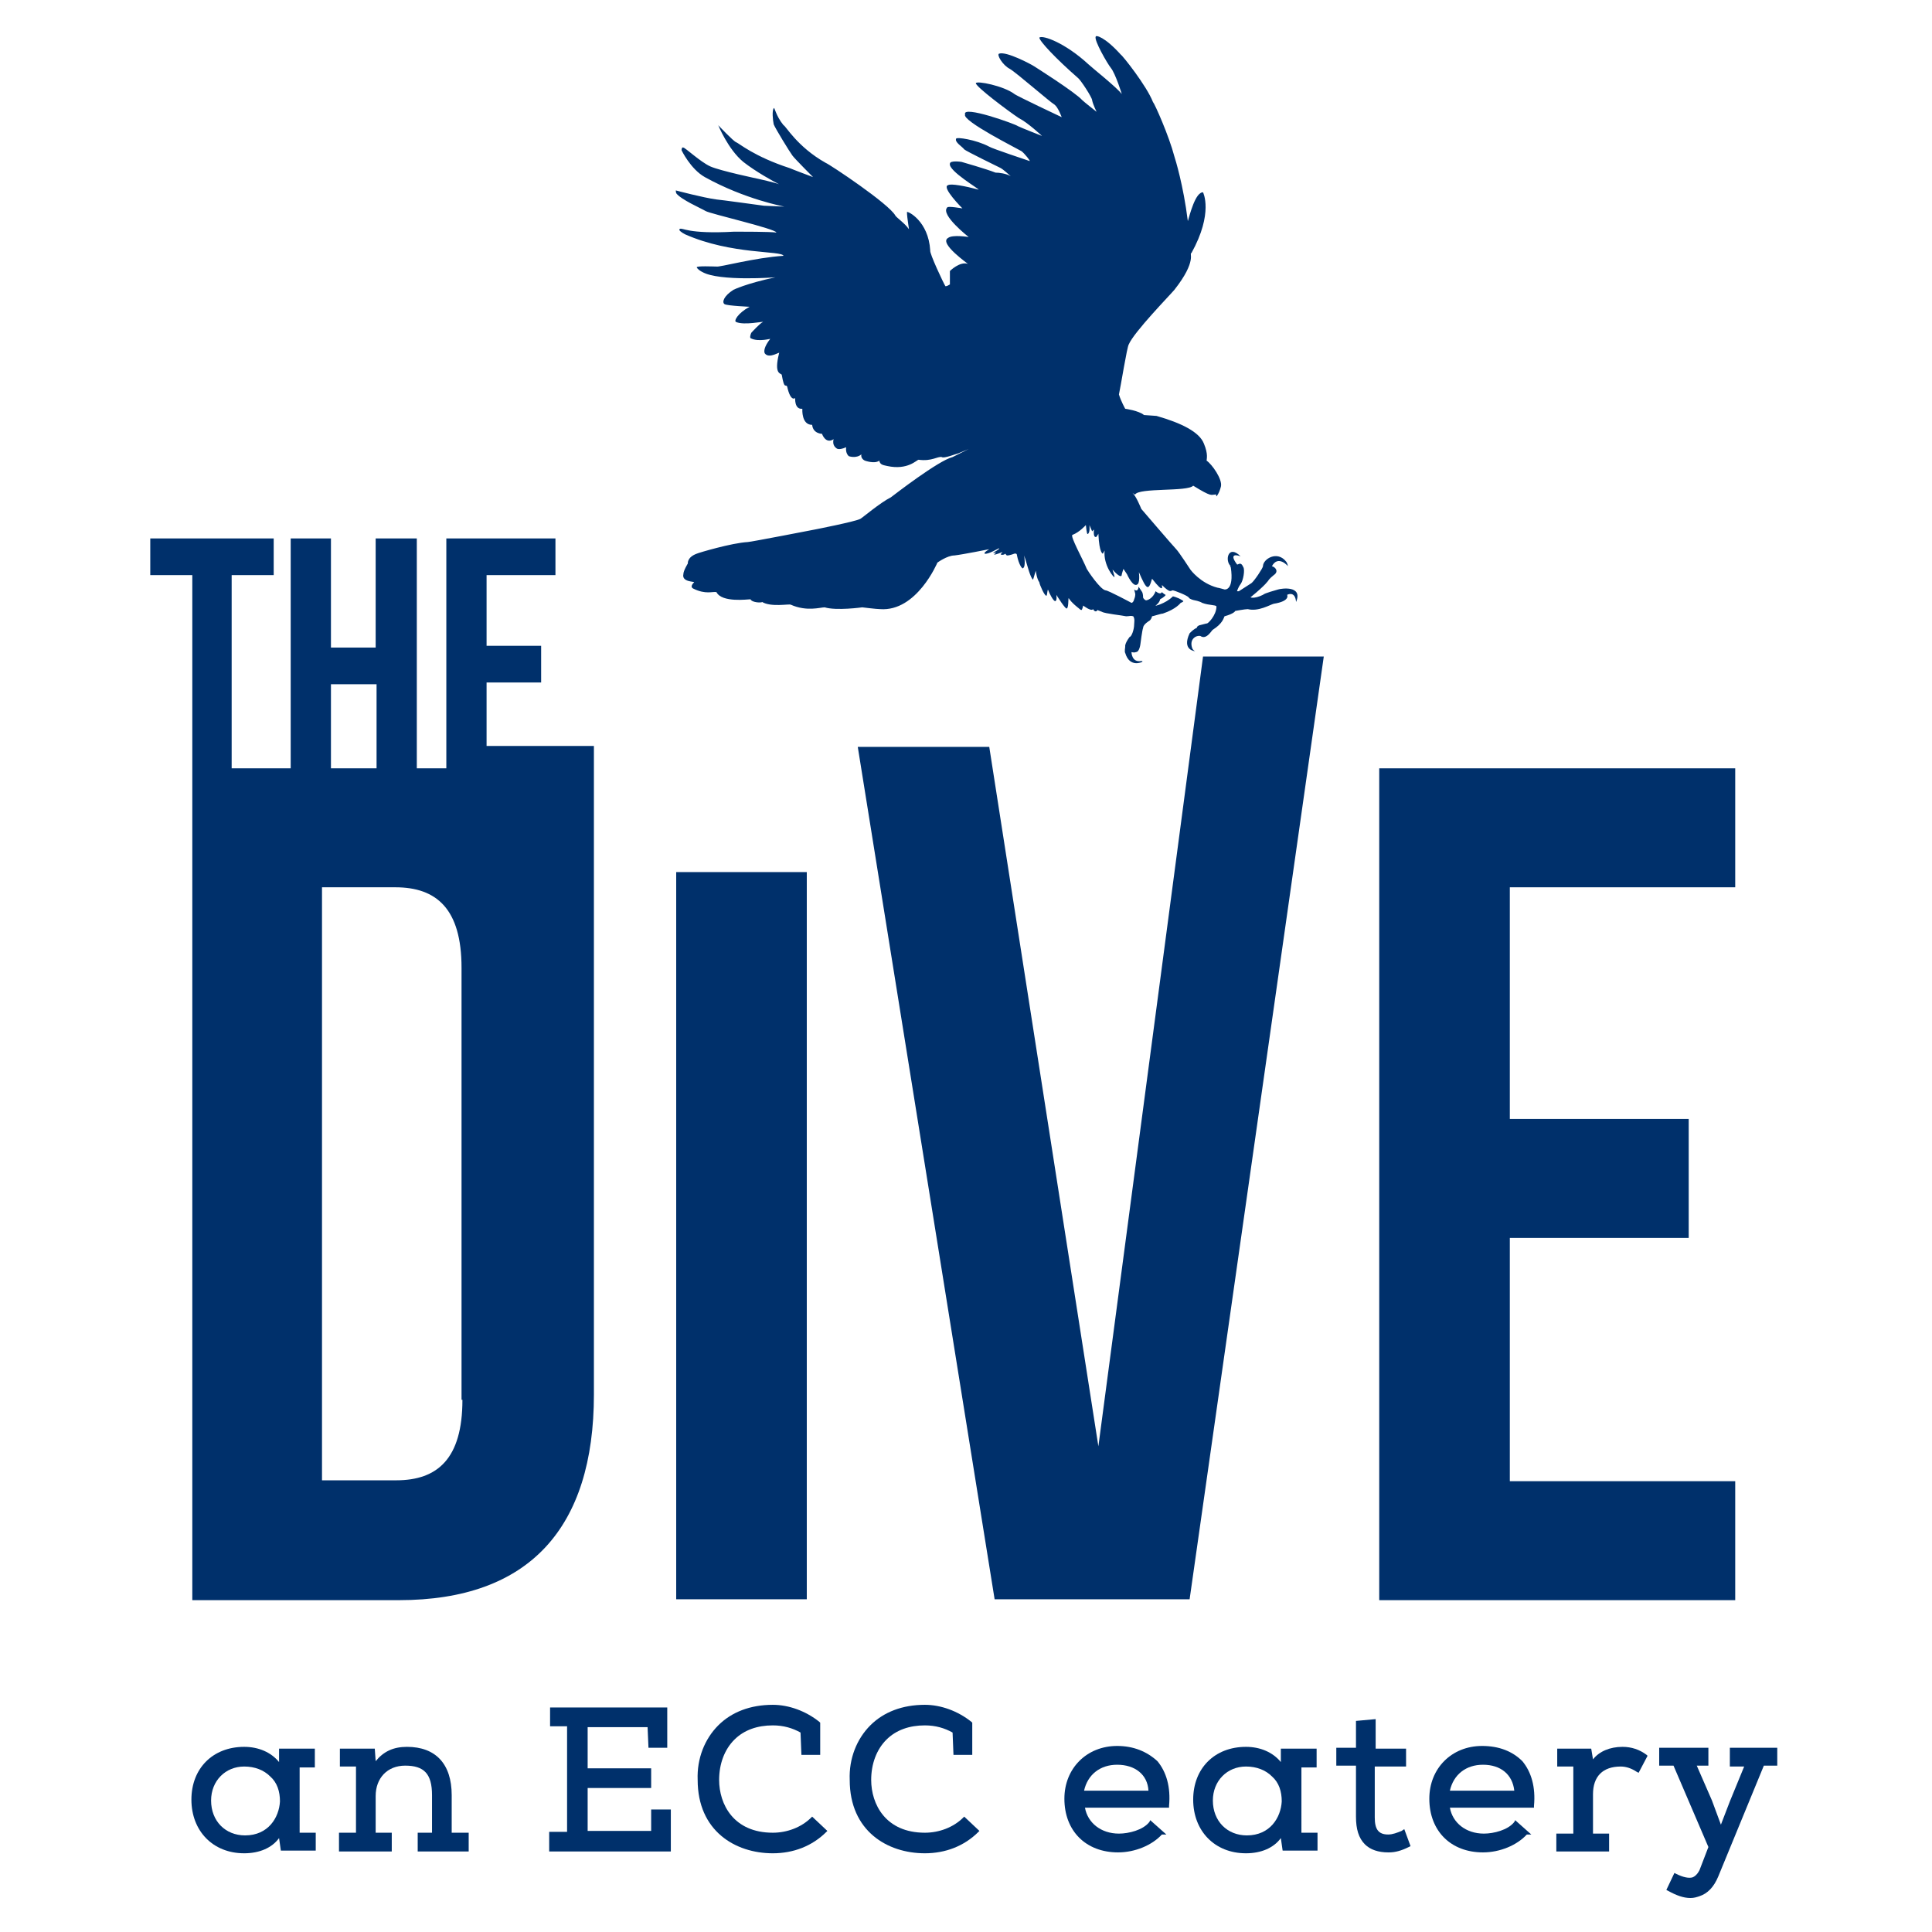
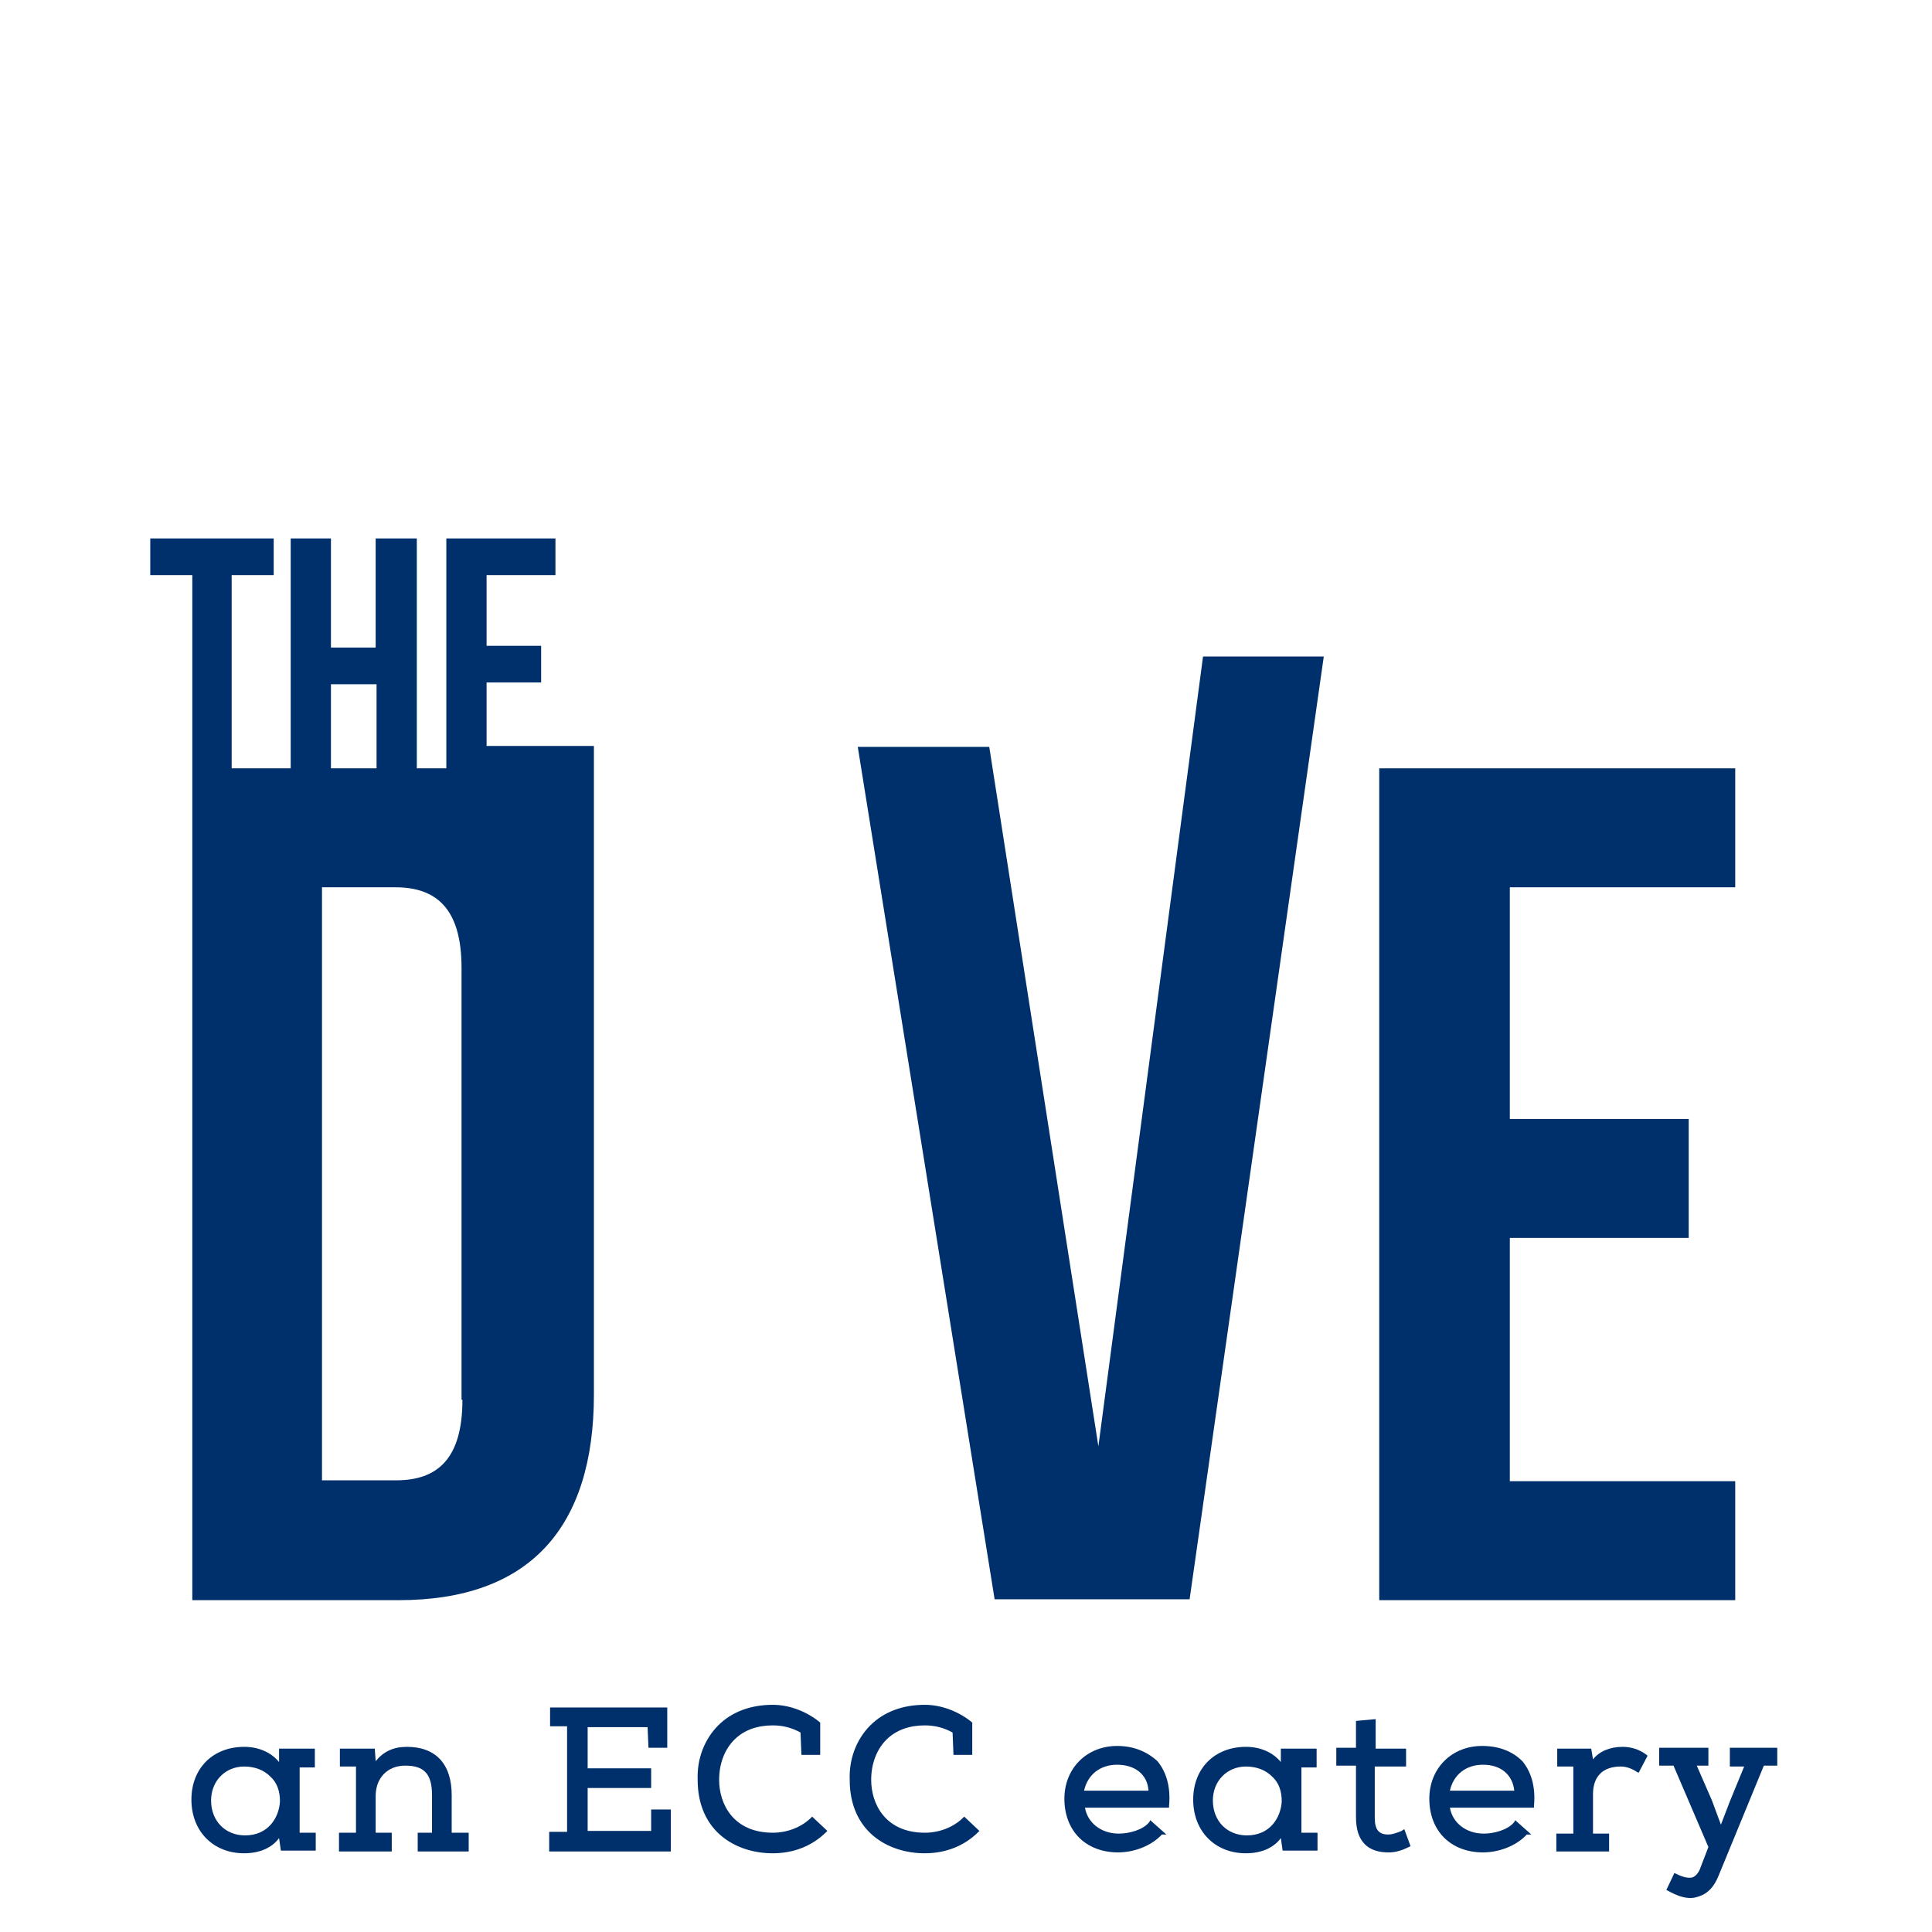
<svg xmlns="http://www.w3.org/2000/svg" version="1.1" id="Layer_1" x="0px" y="0px" viewBox="0 0 216 216" style="enable-background:new 0 0 216 216;" xml:space="preserve">
  <style type="text/css">
	.st0{fill:#00306B;}
</style>
  <g>
    <g>
      <g>
-         <path class="st0" d="M75.6,97.5h14.6v81.3H75.6V97.5z" />
-       </g>
+         </g>
      <g>
        <path class="st0" d="M122.8,161.7l11.7-88.3H148L133,178.8h-21.8L95.9,83.5h14.7L122.8,161.7z" />
      </g>
      <g>
        <path class="st0" d="M168.8,125.1h20v13.3h-20v27.2H194v13.3h-39.8V85.9H194v13.3h-25.2V125.1z" />
      </g>
      <g>
        <path class="st0" d="M54.4,83.4v-7.1h6.1v-4.1h-6.1v-7.9h7.7v-4.1H49.9v25.7h-3.3V60.2h-4.6v12.2H37V60.2h-4.5v25.7h-6.6V64.3     h4.7v-4.1H16.8v4.1h4.7v21.7h0v92.9h23.1c14.6,0,21.8-8.1,21.8-23v-46.4v-0.6V83.4H54.4z M37,76.5h5.1v9.4H37V76.5z M51.7,156.5     c0,6.6-2.8,9-7.4,9H36V99.2h8.2c4.6,0,7.4,2.4,7.4,9V156.5z" />
      </g>
    </g>
    <g>
-       <path class="st0" d="M126.9,55.3c0.4-0.8,5.9-0.3,6.5-1c2.1,1.3,2,1,2.4,1c0.2,0,0.3-0.2-0.2-0.5c0.2,0.2,0.3,0.2,0.4,0.7    c0,0,0.3-0.3,0.5-1.1s-1-2.5-1.6-2.9c0-0.2,0.2-0.7-0.3-1.9c-0.5-1.3-2.5-2.3-5.3-3.1l-1.4-0.1c-0.6-0.5-2.1-0.7-2.1-0.7    s-0.5-0.9-0.7-1.6c0.2-0.9,0.9-5.3,1.1-5.6c0.6-1.4,4.6-5.5,5.1-6.1c2.6-3.3,1.6-4.1,1.9-4.1c2.5-4.5,1.3-6.8,1.3-6.8    s-0.2,0-0.3,0.1c-0.8,0.5-1.4,3.3-1.4,3.1c-0.5-4-1.4-6.9-1.5-7.2c-0.6-2.3-2.2-5.9-2.4-6.1c-0.7-1.8-3.4-5.2-3.6-5.3    c-1.8-2-2.8-2.2-2.8-2c-0.2,0.4,1.3,3,1.7,3.5c0.5,0.6,1.3,3.1,1.2,2.9c-0.5-0.7-3.4-3-3.7-3.3c-2.6-2.4-5.1-3.3-5.5-3    c0,0.4,1.9,2.4,4.3,4.5c0.3,0.2,1.6,2.2,1.6,2.5c0.1,0.5,0.5,1.3,0.5,1.3s-1.4-1.1-1.6-1.3c-0.8-0.9-5.4-3.8-5.4-3.8    c-0.3-0.2-3.1-1.7-3.9-1.4c-0.3,0.1,0.4,1.3,1.2,1.7c0.7,0.4,4.6,3.8,5,4c0.4,0.3,0.8,1.4,0.8,1.4s-5.1-2.4-5.3-2.6    c-1.2-0.9-4.2-1.5-4.3-1.2c0,0.4,3.6,3.1,4.8,3.9c1,0.5,2.6,2,2.6,2s-2.3-0.9-2.7-1.1c-0.2-0.2-6.3-2.4-5.9-1.3    c-0.4,0.7,6,3.9,6.3,4.1c0.3,0.2,1.1,1.2,0.9,1.1c-0.3-0.1-4.2-1.4-4.5-1.6c-1.5-0.8-3.7-1.1-3.7-0.9c-0.2,0.4,0.7,0.9,0.9,1.2    c0.2,0.2,3.9,2,4.1,2.1c0.2,0.1,1,0.8,1.1,0.9c-0.5-0.3-1.3-0.4-1.7-0.4c-1-0.4-3.8-1.2-3.8-1.2s-1.3-0.2-1.3,0.2    c-0.2,0.8,3.4,2.9,3.2,2.9c-1.5-0.4-3.1-0.7-3.4-0.5c-0.8,0.2,1.6,2.6,1.6,2.6s-1.7-0.3-1.7-0.1c-0.8,0.8,2.4,3.3,2.4,3.3    s-1.8-0.3-2.3,0.1c-1.1,0.6,2.4,3,2.2,2.9c-0.9-0.3-2,0.8-2,0.8l0,1.5c-0.2,0.1-0.3,0.2-0.5,0.2c-0.2-0.3-1.8-3.7-1.7-4    c-0.2-3.3-2.5-4.4-2.6-4.3c0,0.7,0.3,2.2,0.2,1.9c-0.4-0.6-1.4-1.3-1.5-1.5c-0.7-1.3-7.3-5.7-7.8-5.9c-3.2-1.8-4.5-4.2-4.7-4.2    c-0.9-1.1-1-2.1-1.1-1.9c-0.2,0.3-0.1,1.3,0,1.8c0.2,0.5,1.8,3.1,2.1,3.5c0.3,0.4,2.3,2.4,2.3,2.4s-2.4-0.9-2.6-1    c-4-1.3-5.7-2.8-6-2.9c-0.3-0.1-2-1.9-2-1.9s1.1,2.7,2.8,4.1c1.4,1.1,3.4,2.2,4,2.5c-0.5-0.2-2.3-0.6-2.3-0.6s-4.3-0.9-5.4-1.4    c-1.1-0.5-2.8-2.1-3-2.1c-0.2-0.1-0.2,0.3-0.2,0.3s1,2.1,2.6,3c4.5,2.5,8.9,3.3,8.9,3.3L85.4,23c0,0-5.1-0.7-5.3-0.7    c-1.5-0.2-4.5-1-4.5-1s-0.1-0.1,0,0.3c0.5,0.7,2.8,1.7,3.3,2s7.9,2,7.9,2.4c-0.6-0.1-4-0.1-4.7-0.1c-5.3,0.3-5.8-0.5-6.1-0.3    c-0.2,0.1,0.2,0.4,0.6,0.6c5.2,2.3,10.8,1.8,11,2.4c-3.2,0.2-7.2,1.3-7.5,1.2c-0.3,0-2.3-0.1-2.2,0.1c0.1,0.2,0.4,0.4,0.6,0.5    c1.9,1.1,8.3,0.6,8.2,0.6c-3.3,0.7-4.7,1.4-4.7,1.4c-1.1,0.7-1.3,1.4-1,1.6c0.3,0.2,3,0.3,2.8,0.3c-1.3,0.7-1.8,1.6-1.5,1.7    c0.9,0.4,3.1-0.1,3,0c-0.3,0.1-1.3,1.2-1.3,1.2s-0.2,0.4-0.1,0.6c0.9,0.5,2.4,0,2.2,0.1c-0.7,0.9-0.7,1.4-0.6,1.6    c0.5,0.7,1.8-0.3,1.6,0c-0.6,2.4,0.2,2.2,0.3,2.4c0.3,1.7,0.4,1,0.6,1.3c0.4,1.8,0.9,1.3,0.9,1.3s-0.1,1.3,0.8,1.2    c0,0.1-0.1,1.8,1.1,1.8c0.1,1,1.1,1,1.1,1s0.4,1.2,1.3,0.6c-0.2,0.7,0.3,1,0.3,1s0.2,0.3,1.1-0.1c-0.1,0.7,0.3,1,0.3,1    s0.8,0.3,1.4-0.2c-0.1,0.5,0.4,0.7,0.4,0.7s1.1,0.4,1.6,0c0.1,0.5,0.5,0.5,0.9,0.6c2.3,0.5,3.3-0.7,3.5-0.7    c1.5,0.2,2.1-0.4,2.6-0.3c0.2,0.2,1.7-0.4,1.8-0.4l1.2-0.5l-1.8,0.9c-1.6,0.4-6.5,4.2-6.9,4.5c-1.2,0.6-3.2,2.3-3.4,2.4    c-0.5,0.3-5.1,1.2-5.1,1.2s-7.2,1.4-7.5,1.4c-1.8,0.1-5.5,1.2-5.7,1.3c-1.1,0.4-1,1.1-1,1.1s-0.5,0.8-0.5,1.2    c-0.2,0.9,1.3,0.8,1.2,0.9c-0.1,0.1-0.5,0.5-0.1,0.7c1.4,0.7,2.2,0.3,2.6,0.4c0.6,1.2,3.5,0.8,3.8,0.8c0.2,0.4,1.3,0.4,1.3,0.3    c1,0.6,3,0.2,3.2,0.3c1.8,0.8,3.3,0.3,3.8,0.3c1.3,0.4,4.2,0,4.2,0s1.6,0.2,2,0.2c4.1,0.3,6.4-5.2,6.4-5.2s1.1-0.8,1.9-0.8    c0.9-0.1,3.9-0.7,3.9-0.7s-0.7,0.4-0.5,0.5c0.4,0.1,1.5-0.6,1.6-0.6c0.1,0.1-0.7,0.5-0.7,0.5l0.4,0c0,0-0.4,0.2-0.2,0.2    c0.2,0,0.9-0.3,0.9-0.3s-0.3,0.3-0.2,0.3c0.3,0.1,0.5-0.1,0.5-0.1s0.1,0.2,0.2,0.2c0.3,0,0.8-0.2,0.8-0.2s0.3-0.1,0.3,0.2    c0.2,1,0.6,1.6,0.7,1.4c0.3-0.2,0.1-1.4,0.1-1.4s0.2,0.6,0.4,1.3c0.4,1.4,0.6,1.4,0.6,1.4l0.3-1c0,0,0.1,0.9,0.4,1.3    c0,0.2,0.6,1.6,0.8,1.5c0.1-0.1,0.1-0.9,0.2-0.6c0.1,0.3,0.6,1.3,0.8,1.2c0.2-0.1,0.1-0.7,0.1-0.7s1.1,1.8,1.2,1.5    c0.2-0.2,0.1-1.3,0.2-1.1c0.3,0.5,1.1,1.1,1.1,1.1s0.2,0.2,0.3,0.2c0.1,0,0.2-0.5,0.2-0.5s0.9,0.7,1.1,0.4    c0.3,0.5,0.5,0.1,0.5,0.1s0.2,0.1,0.5,0.2c0.3,0.2,2.3,0.4,2.7,0.5c0.4,0,0.5-0.1,0.8,0c0.2,0.3,0.1,0.7,0.1,0.9    c0,0.6-0.3,1.4-0.5,1.4c-0.6,0.8-0.5,1.1-0.5,1.1s-0.1,0.6,0,0.7c0.5,1.7,1.9,1,1.9,1s0.1-0.1-0.1-0.1c-1.1,0.2-1.1-1-1.1-1    s0.3,0.1,0.5,0c0.4,0,0.5-0.9,0.5-0.9s0.2-1.6,0.3-1.8c0-0.4,0.7-0.8,0.7-0.8s0.2-0.1,0.3-0.5c0.1,0,1-0.3,1.2-0.3    c1.5-0.5,2-1.2,2-1.2s0.3-0.1,0.3-0.2c-0.1-0.1-0.5-0.3-0.5-0.3s-0.7-0.3-0.7-0.2c-0.8,0.8-2.1,1.1-1.9,1c0.4-0.3,0.5-0.6,0.5-0.7    c0.4-0.2,0.7-0.5,0.6-0.5c-0.2-0.1-0.4-0.3-0.4-0.3c-0.2,0.4-0.8-0.2-0.7-0.1c-0.3,0.8-0.9,1-1,1c-0.1,0.1-0.4-0.2-0.4-0.3    c0-0.4-0.1-0.6-0.1-0.6l-0.4-0.6c-0.1,0.7-0.5,0.3-0.5,0.3l0.1,0.4c0,0,0.1,0.2-0.1,0.7c-0.1,0.4-0.3,0.4-0.3,0.4    s-2.6-1.4-2.9-1.4c-0.6-0.1-2-2.2-2.1-2.4c-0.4-1-1.9-3.7-1.6-3.8c0.8-0.3,1.5-1.1,1.5-1.1s0.1,1.1,0.2,1c0.3-0.1,0.2-1,0.2-1    l0.3,0.7c0,0,0.3-0.3,0.2-0.2c-0.1,1.1,0.3,0.8,0.3,0.8s0.3-0.5,0.2-0.3c0.1,2.2,0.5,2.2,0.5,2.2s0.4-0.7,0.2-0.4    c-0.2,1.7,1.1,3.2,1.1,3c0-0.2-0.3-1-0.2-0.8c0.7,0.8,1,0.8,1,0.6c0-0.1,0.2-0.7,0.2-0.7l0.4,0.6c0,0,0.7,1.6,1.2,1.1    c0.3-0.3,0.1-1.7,0.1-1.4c0.9,2.1,1.1,2.2,1.5,0.8c1.4,1.8,1.1,0.8,1.1,0.7c1,1,1,0.6,1.2,0.6c0.2,0,1.7,0.6,1.8,0.8    c0.1,0.2,0.6,0.3,0.6,0.3s0.6,0.1,0.9,0.3c0.8,0.3,1.5,0.2,1.6,0.4c0,1-1,2-1.1,1.9c-0.4,0.1-0.8,0.2-0.8,0.2s-0.3,0.1-0.3,0.3    c-0.3,0.1-0.6,0.4-0.8,0.6c-0.9,1.9,0.6,2,0.6,2s-0.2-0.1-0.3-0.3c-0.4-1.1,0.5-1.5,0.9-1.4c0.7,0.5,1.3-0.7,1.4-0.7    c1.1-0.7,1.2-1.3,1.3-1.5c1.1-0.3,1.2-0.6,1.2-0.6s1.1-0.2,1.4-0.2c1.2,0.3,2.5-0.5,2.9-0.6c1.9-0.3,1.5-1,1.5-1s0.9-0.5,1,0.8    c0.8-1.9-1.7-1.5-2-1.4c-0.3,0.1-1.5,0.4-1.7,0.6c-1,0.5-1.6,0.3-1.3,0.2c1.6-1.3,1.9-1.8,1.9-1.8s0.1-0.2,0.6-0.6    c0.6-0.4,0.2-0.9-0.2-1c0.7-1.3,1.8,0,1.8,0s-0.1-0.4-0.2-0.5c-1-1.3-2.6-0.3-2.6,0.5c0,0.2-1,1.7-1.3,1.9    c-0.3,0.2-1.4,0.9-1.4,0.9l-0.2,0c0,0,0.1-0.4,0.4-0.8c0.3-0.4,0.5-1.6,0.3-1.9c-0.3-0.7-0.6-0.2-0.7-0.3    c-0.9-1.2-0.1-1.1,0.4-0.9c-1.4-1.4-1.8,0.5-1.1,1.1c-0.1,0-0.1,0.1,0,0.1c0.4,2.7-0.7,2.5-0.7,2.5s-0.7-0.2-0.8-0.2    c-1.9-0.5-3-2-3-2s-1.3-2-1.6-2.3c-0.3-0.3-3.9-4.5-3.9-4.5s-0.6-1.5-1-1.8L126.9,55.3z" />
-     </g>
+       </g>
    <g>
      <g>
        <path class="st0" d="M33.4,197.6h1.8v-2.1h-4l0,1.5c-0.9-1.1-2.3-1.7-3.9-1.7c-3.5,0-5.9,2.4-5.9,5.9c0,3.5,2.4,6,5.9,6     c1.7,0,3.1-0.6,3.9-1.7l0.2,1.4h3.9v-2h-1.8V197.6z M31.3,201.4c-0.1,1.8-1.3,3.8-3.9,3.8c-2.2,0-3.8-1.6-3.8-3.9     c0-2.2,1.6-3.8,3.7-3.8c1.2,0,2.2,0.4,2.9,1.1C31,199.3,31.3,200.3,31.3,201.4z" />
      </g>
      <g>
        <path class="st0" d="M50.5,200.7c0-3.5-1.8-5.4-5-5.4c-1.5,0-2.6,0.5-3.5,1.6l-0.1-1.4H38v2h1.8v7.4h-1.9v2.1h5.9v-2.1H42v-4.1     c0-2,1.3-3.4,3.3-3.4c2.1,0,3,0.9,3,3.3v4.2h-1.6v2.1h5.7v-2.1h-1.9V200.7z" />
      </g>
      <g>
        <polygon class="st0" points="72.8,204.7 65.7,204.7 65.7,199.9 72.8,199.9 72.8,197.7 65.7,197.7 65.7,193.1 72.4,193.1      72.5,195.4 74.6,195.4 74.6,190.9 61.5,190.9 61.5,193 63.4,193 63.4,204.8 61.4,204.8 61.4,207 75,207 75,202.3 72.8,202.3         " />
      </g>
      <g>
        <path class="st0" d="M90.7,203.2c-1.1,1.1-2.7,1.7-4.3,1.7c-4.4,0-6-3.2-6-5.9c0-1.8,0.6-3.4,1.7-4.5c1.1-1.1,2.6-1.6,4.3-1.6     c1.2,0,2.2,0.3,3.1,0.8l0.1,2.5h2.1l0-0.5c0-1,0-2,0-3v-0.1l-0.1-0.1c-1.5-1.2-3.4-1.9-5.2-1.9c-2.5,0-4.6,0.8-6.1,2.3     c-1.5,1.5-2.4,3.7-2.3,6.1c0,5.7,4.2,8.2,8.4,8.2c2.3,0,4.4-0.8,6-2.4l0.1-0.1l-1.7-1.6L90.7,203.2z" />
      </g>
      <g>
        <path class="st0" d="M107.7,203.2c-1.1,1.1-2.7,1.7-4.3,1.7c-4.4,0-6-3.2-6-5.9c0-1.8,0.6-3.4,1.7-4.5c1.1-1.1,2.6-1.6,4.3-1.6     c1.2,0,2.2,0.3,3.1,0.8l0.1,2.5h2.1l0-0.2c0-1.1,0-2.2,0-3.3v-0.1l-0.1-0.1c-1.5-1.2-3.4-1.9-5.2-1.9c-2.5,0-4.6,0.8-6.1,2.3     c-1.5,1.5-2.4,3.7-2.3,6.1c0,5.7,4.2,8.2,8.4,8.2c2.3,0,4.4-0.8,6-2.4l0.1-0.1l-1.7-1.6L107.7,203.2z" />
      </g>
      <g>
        <path class="st0" d="M124.9,195.2c-3.4,0-5.9,2.5-5.9,5.9c0,3.6,2.4,6,6,6c1.9,0,3.8-0.8,4.9-2h0.5l-1.8-1.6l-0.1,0.2     c-0.7,0.9-2.3,1.3-3.4,1.3c-2,0-3.5-1.2-3.8-2.9h9.4l0-0.2c0.2-2.1-0.3-3.8-1.3-5C128.2,195.8,126.7,195.2,124.9,195.2z      M128.4,200.2h-7.2c0.4-1.8,1.8-2.9,3.7-2.9C126.9,197.3,128.3,198.4,128.4,200.2z" />
      </g>
      <g>
        <path class="st0" d="M145.4,197.6h1.8v-2.1h-4l0,1.5c-0.9-1.1-2.3-1.7-3.9-1.7c-3.5,0-5.9,2.4-5.9,5.9c0,3.5,2.4,6,5.9,6     c1.7,0,3.1-0.6,3.9-1.7l0.2,1.4h3.9v-2h-1.8V197.6z M143.3,201.4c-0.1,1.8-1.3,3.8-3.9,3.8c-2.2,0-3.8-1.6-3.8-3.9     c0-2.2,1.6-3.8,3.7-3.8c1.2,0,2.2,0.4,2.9,1.1C143,199.3,143.3,200.3,143.3,201.4z" />
      </g>
      <g>
        <path class="st0" d="M156.7,204.7c-0.5,0.2-1,0.4-1.5,0.4c-1.1,0-1.5-0.6-1.5-1.9v-5.7h3.5v-2h-3.4v-3.3l-2.2,0.2v3h-2.2v2h2.2     v5.7c0,1.4,0.3,2.4,1,3.1c0.6,0.6,1.5,0.9,2.6,0.9c0,0,0.1,0,0.1,0c0.7,0,1.4-0.2,2.2-0.6l0.2-0.1l-0.7-1.9L156.7,204.7z" />
      </g>
      <g>
        <path class="st0" d="M165.7,195.2c-3.4,0-5.9,2.5-5.9,5.9c0,3.6,2.4,6,6,6c1.9,0,3.8-0.8,4.9-2h0.5l-1.8-1.6l-0.1,0.2     c-0.7,0.9-2.3,1.3-3.4,1.3c-2,0-3.5-1.2-3.8-2.9h9.4l0-0.2c0.2-2.1-0.3-3.8-1.3-5C169.1,195.8,167.6,195.2,165.7,195.2z      M169.3,200.2h-7.2c0.4-1.8,1.8-2.9,3.7-2.9C167.8,197.3,169.1,198.4,169.3,200.2z" />
      </g>
      <g>
        <path class="st0" d="M181.4,195.3c-1.4,0-2.6,0.5-3.3,1.4l-0.2-1.2h-3.8v2h1.8v7.5h-1.9v2h5.9v-2h-1.8v-4.4c0-2,1.1-3.1,3.1-3.1     c0.6,0,1.2,0.2,1.8,0.6l0.2,0.1l1-1.9l-0.1-0.1C183.3,195.6,182.4,195.3,181.4,195.3z" />
      </g>
      <g>
        <path class="st0" d="M193.4,195.5v2h1.6l-1.6,3.9l-1,2.6l-1-2.7l-1.7-3.9h1.3v-2h-5.5v2h1.6l3.9,9.1l-1,2.6     c-0.2,0.4-0.5,0.7-0.8,0.8c-0.4,0.1-1,0-1.8-0.4l-0.2-0.1l-0.9,1.9l0.2,0.1c0.9,0.5,1.7,0.8,2.5,0.8c0.4,0,0.7-0.1,1-0.2     c0.9-0.3,1.6-1,2.1-2.2l5.1-12.4h1.5v-2H193.4z" />
      </g>
    </g>
  </g>
</svg>